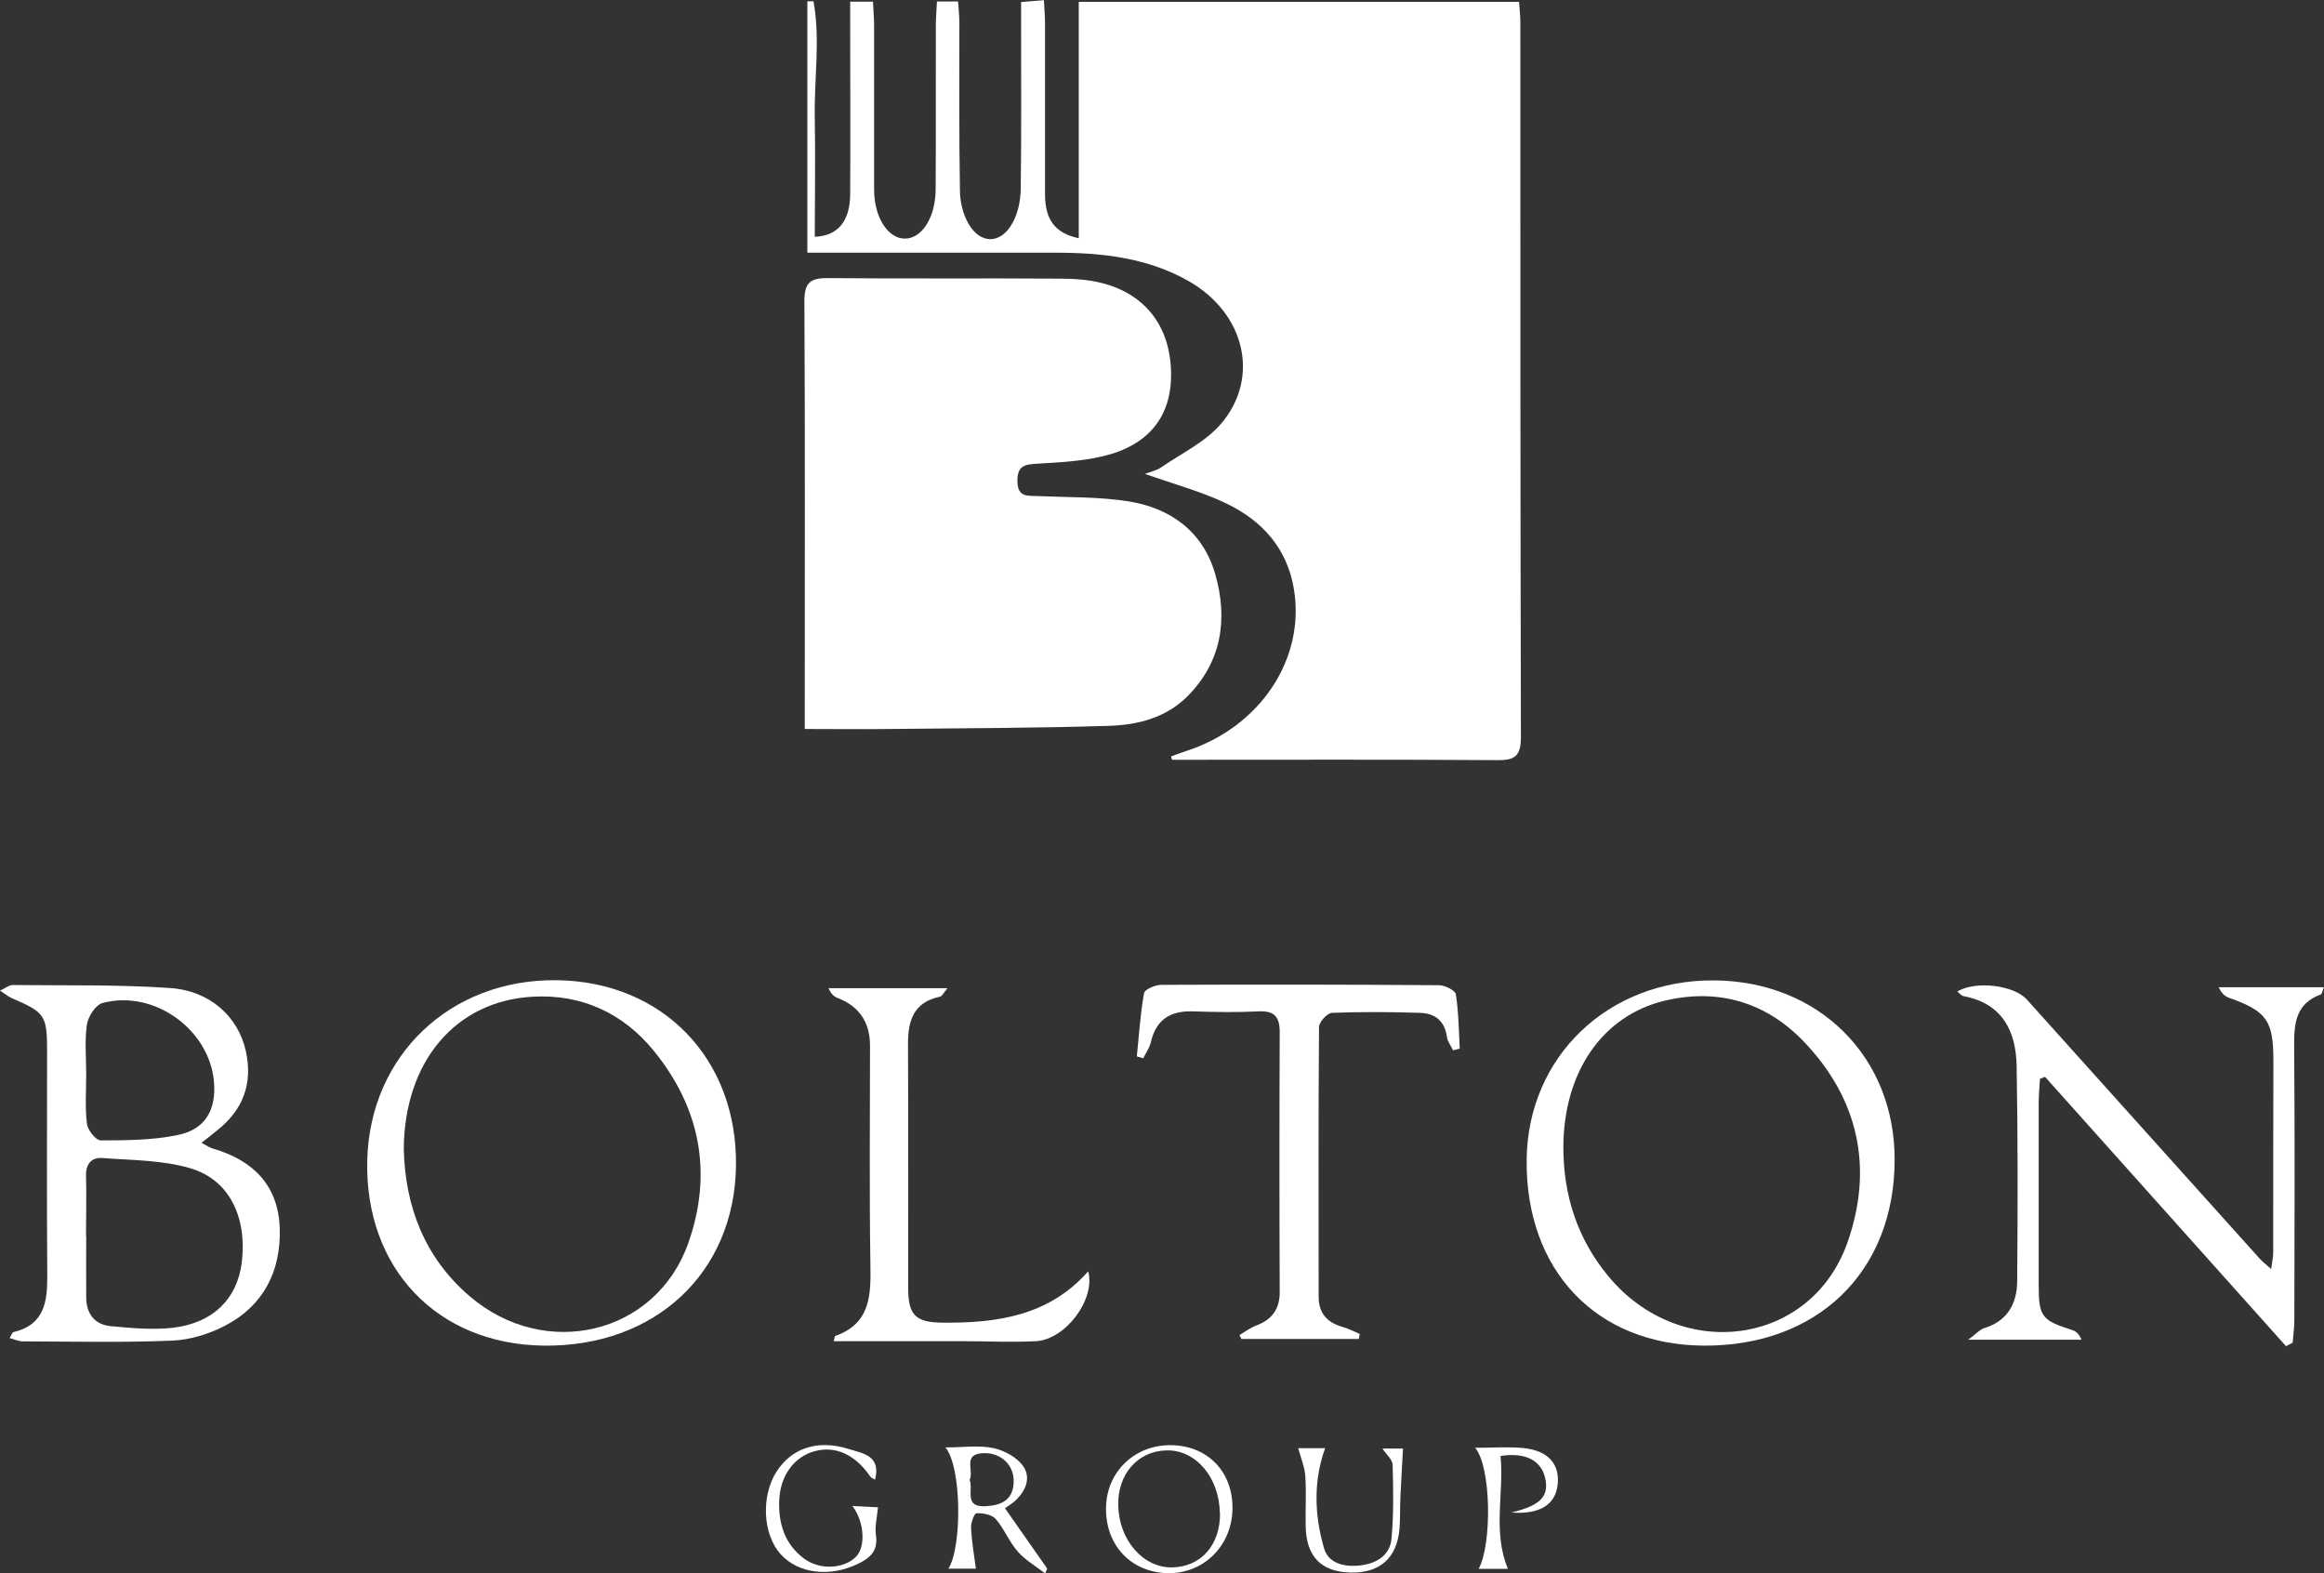
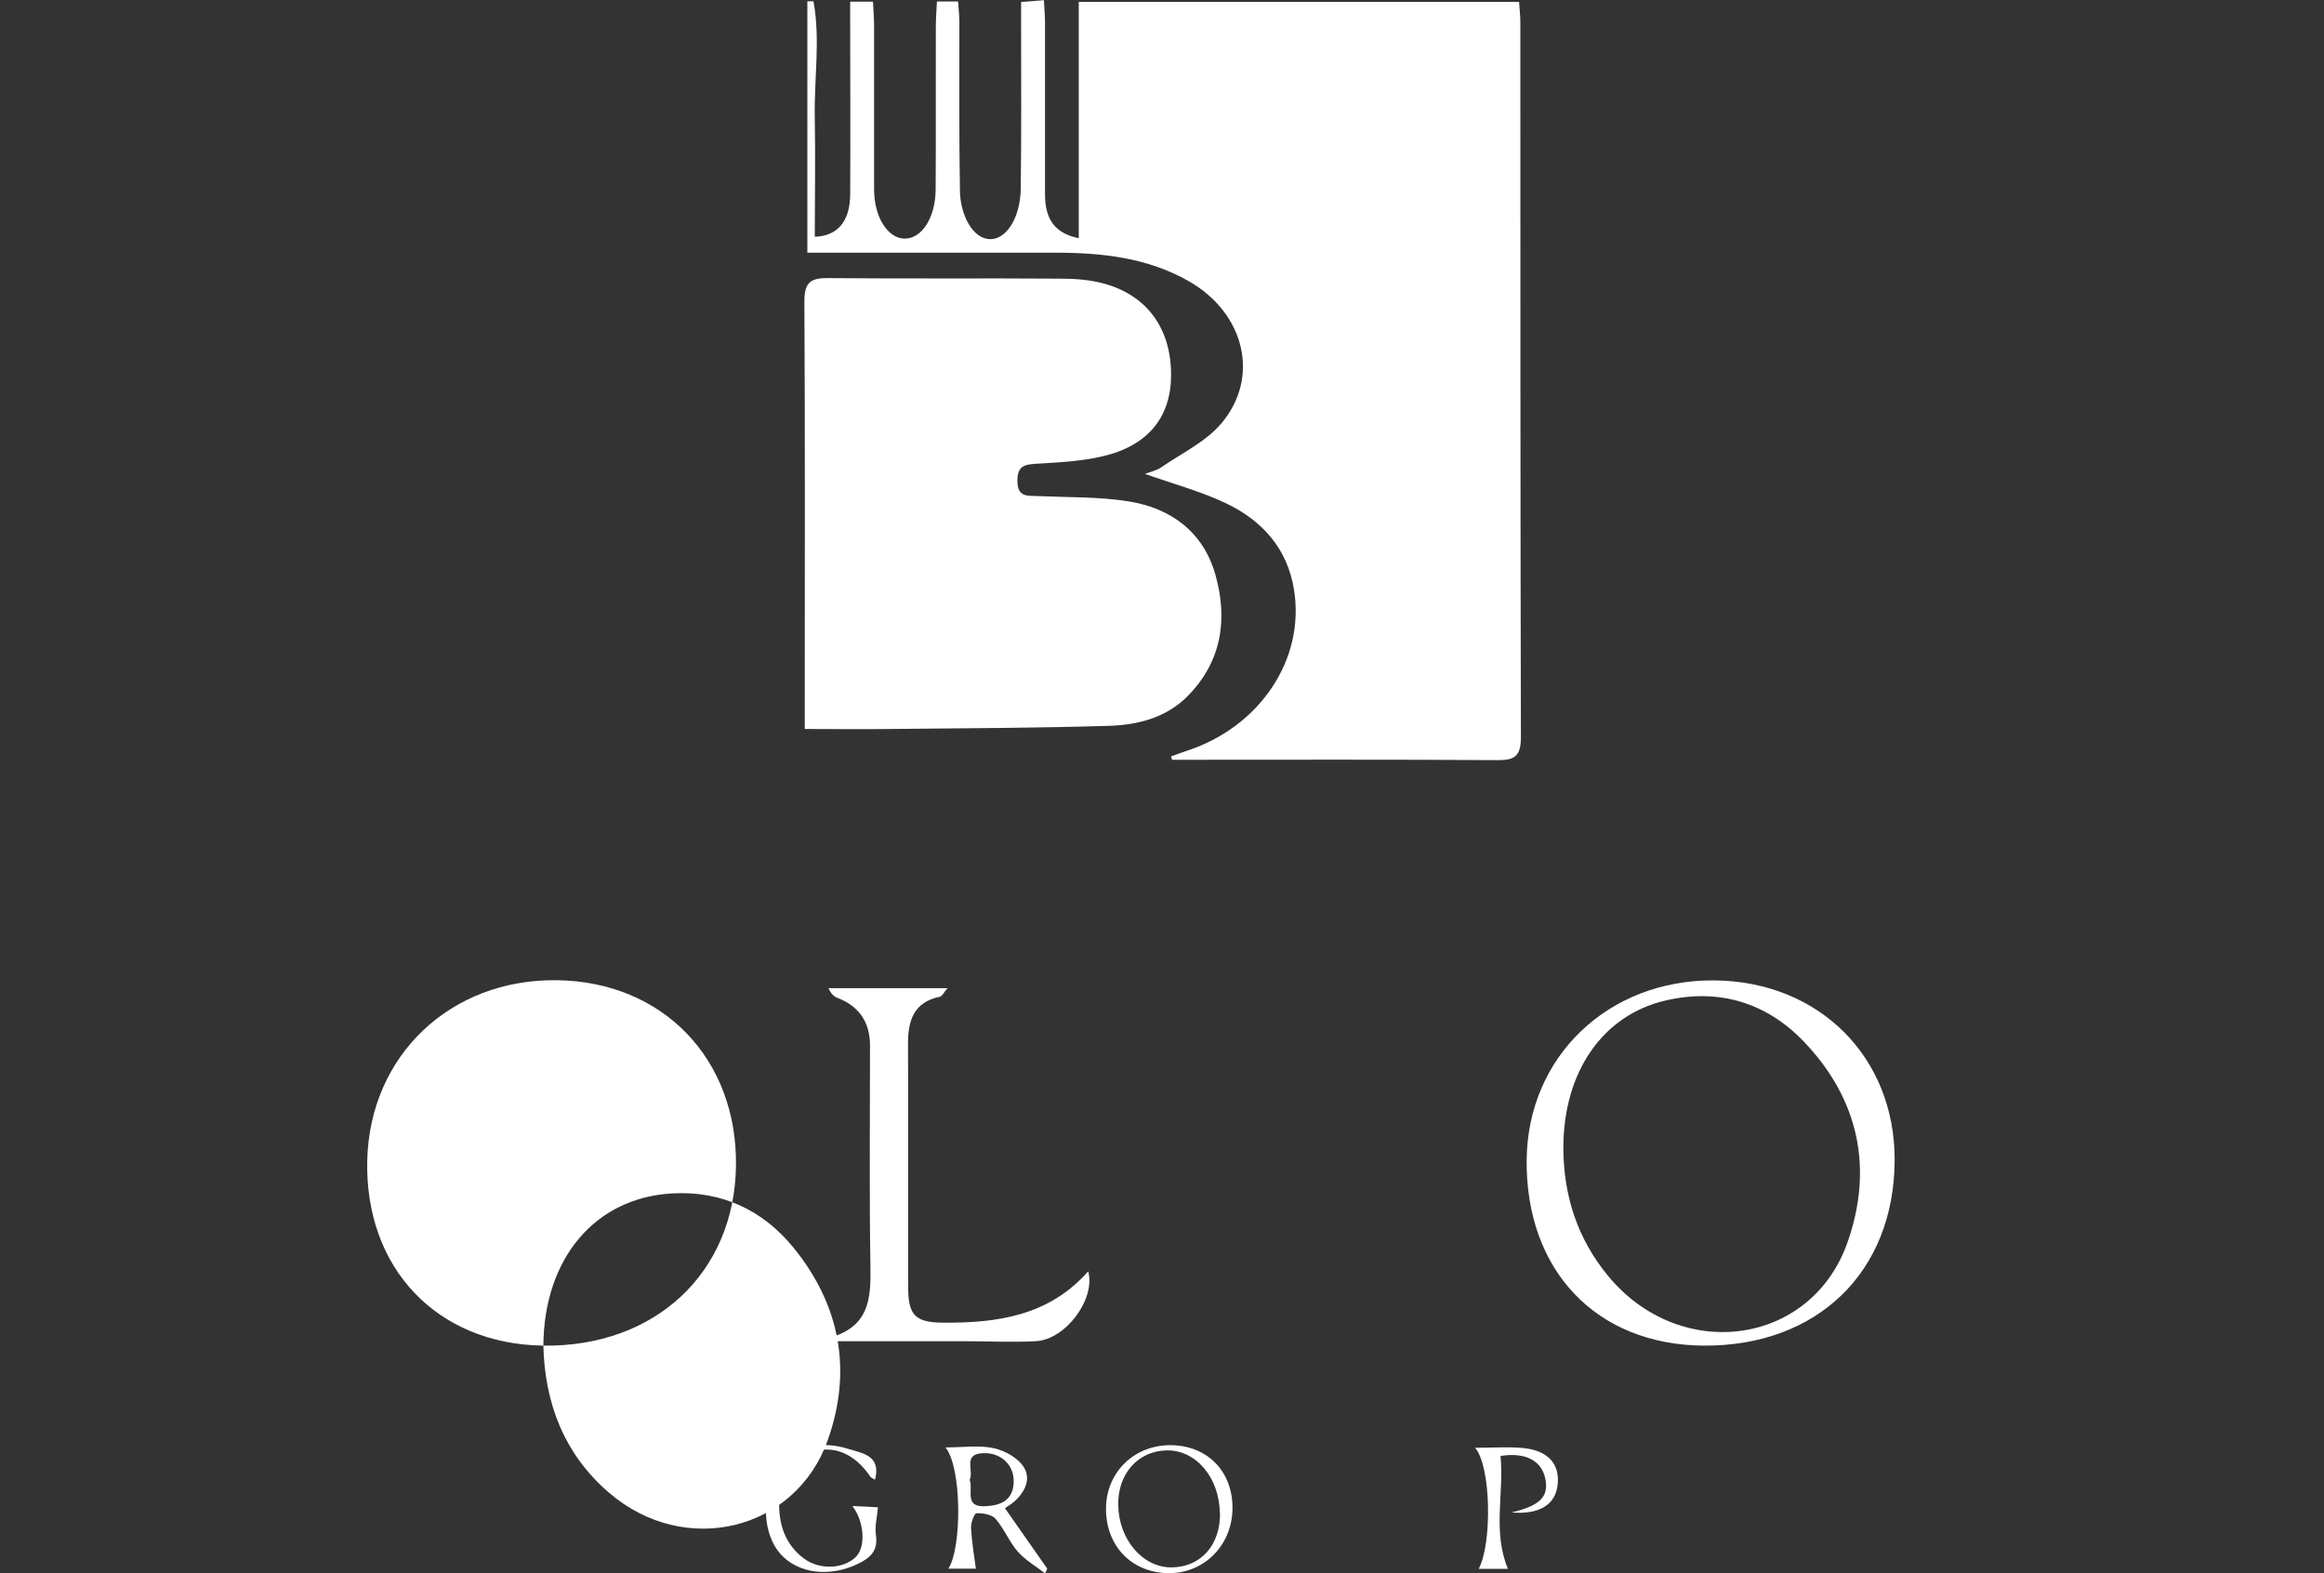
<svg xmlns="http://www.w3.org/2000/svg" id="Livello_2" data-name="Livello 2" viewBox="0 0 125.36 84.86">
  <rect x="0" y="0" width="125.36" height="84.86" fill="#333333" stroke="none" />
  <defs>
    <style> .cls-1 { fill: #fff; } </style>
  </defs>
  <g id="Livello_1-2" data-name="Livello 1">
    <g>
      <path class="cls-1" d="M45.85.09h1.24c.02.45.06.87.06,1.3,0,2.94,0,5.89,0,8.83,0,1.49.74,2.65,1.66,2.65.91,0,1.65-1.12,1.66-2.65.02-2.94,0-5.89.01-8.83,0-.42.04-.84.06-1.31h1.14c.02.37.07.74.07,1.12,0,3.02-.02,6.03.03,9.05,0,.62.16,1.3.47,1.83.65,1.11,1.73,1.09,2.36-.04.3-.53.44-1.22.45-1.84.04-2.94.02-5.89.02-8.83,0-.39,0-.78,0-1.26.42-.03.76-.06,1.23-.1.02.44.06.82.06,1.19,0,3.09,0,6.18,0,9.27,0,1.38.54,2.11,1.82,2.38V.1h23.75c.02.34.07.72.07,1.09,0,12.86,0,25.71.03,38.57,0,1.03-.33,1.25-1.28,1.24-5.67-.04-11.35-.02-17.02-.02-.17,0-.35,0-.52,0l-.05-.18c.27-.1.54-.2.81-.29,3.99-1.29,6.43-4.96,5.82-8.71-.36-2.22-1.71-3.71-3.64-4.64-1.38-.66-2.88-1.06-4.4-1.6.26-.1.61-.17.87-.35,1.11-.76,2.41-1.38,3.25-2.37,2.11-2.5,1.26-5.95-1.75-7.67-2.22-1.27-4.68-1.54-7.18-1.54-4.45,0-8.9,0-13.4,0V.07c.11,0,.22,0,.33,0,.38,2.07.03,4.18.07,6.27.04,2.14,0,4.28,0,6.43,1.25-.04,1.9-.85,1.91-2.29.02-3.05,0-6.11,0-9.16,0-.39,0-.77,0-1.21Z" />
      <path class="cls-1" d="M43.41,39.32c0-.54,0-.93,0-1.32,0-7.25.02-14.5-.02-21.75,0-1.03.34-1.26,1.29-1.25,4.16.04,8.33,0,12.49.03.75,0,1.52.05,2.24.23,2.38.59,3.73,2.37,3.76,4.87.03,2.32-1.2,3.9-3.69,4.48-1.14.27-2.34.33-3.52.4-.65.04-1.08.08-1.08.92,0,.92.56.8,1.15.83,1.61.07,3.24.03,4.83.28,2.29.36,4.03,1.64,4.69,3.92.69,2.41.37,4.71-1.49,6.59-1.16,1.17-2.69,1.55-4.23,1.6-3.94.12-7.89.13-11.84.17-1.47.02-2.93,0-4.58,0Z" />
-       <path class="cls-1" d="M123.33,72.63c-4.34-4.85-8.68-9.7-13.02-14.55-.09.04-.18.08-.27.11-.03.45-.07.89-.07,1.34,0,3.27,0,6.53,0,9.8,0,1.69.17,1.89,1.81,2.41.2.06.37.21.5.52h-6.11c.45-.34.63-.55.85-.62,1.27-.38,1.78-1.34,1.79-2.53.03-3.88.04-7.75-.03-11.63-.04-1.88-.78-3.36-2.86-3.75-.12-.02-.22-.16-.34-.25.99-.6,3.06-.34,3.75.43,4.2,4.67,8.39,9.34,12.59,14.01.14.15.31.27.59.53.05-.4.11-.65.11-.91,0-3.45,0-6.89.01-10.34,0-2.15-.36-2.66-2.39-3.38-.22-.08-.4-.23-.56-.57h5.67c-.07.17-.09.36-.17.39-1.36.5-1.44,1.58-1.43,2.8.04,4.92.02,9.84.01,14.75,0,.41-.06.82-.09,1.23-.12.06-.24.13-.36.19Z" />
-       <path class="cls-1" d="M.51,72.19c.11-.18.15-.33.22-.34,1.68-.4,1.83-1.65,1.82-3.08-.03-4.02-.01-8.04-.01-12.07,0-1.94-.11-2.09-1.92-2.87-.18-.08-.33-.21-.62-.4.31-.14.49-.3.67-.3,2.83.03,5.67-.03,8.49.16,2.19.15,3.69,1.56,4.1,3.4.39,1.76-.15,3.18-1.56,4.29-.24.19-.48.39-.83.66.29.15.45.27.64.32,2.16.63,3.51,2,3.58,4.3.07,2.29-.87,4.16-2.94,5.24-.86.45-1.89.77-2.86.81-2.69.11-5.38.05-8.07.04-.22,0-.44-.11-.71-.18ZM4.65,66.66s0,0,0,0c0,1.11-.01,2.22,0,3.33.01.88.46,1.46,1.33,1.54,1.1.1,2.22.21,3.31.09,2.18-.24,3.5-1.55,3.75-3.51.3-2.44-.66-4.48-2.78-5.1-1.51-.44-3.16-.43-4.75-.55-.58-.04-.89.33-.87.97.03,1.07,0,2.15,0,3.22ZM4.65,57.93h0c0,.9-.07,1.8.04,2.69.04.33.48.89.74.89,1.39,0,2.81-.01,4.16-.29,1.49-.3,2.09-1.37,1.95-2.9-.26-2.81-3.25-4.96-6.01-4.22-.37.1-.77.72-.84,1.15-.13.88-.04,1.79-.04,2.69Z" />
-       <path class="cls-1" d="M29.31,72.58c-5.74-.08-9.64-4.18-9.5-10,.14-5.65,4.48-9.78,10.22-9.71,5.72.07,9.75,4.24,9.67,10.02-.08,5.77-4.37,9.77-10.39,9.69ZM21.78,61.97c.07,3.03,1.08,5.83,3.56,7.95,4.07,3.48,10.03,2.06,11.78-2.85,1.34-3.78.66-7.31-1.86-10.4-1.66-2.03-3.89-3.06-6.53-2.91-4.16.23-6.92,3.5-6.95,8.22Z" />
+       <path class="cls-1" d="M29.31,72.58c-5.74-.08-9.64-4.18-9.5-10,.14-5.65,4.48-9.78,10.22-9.71,5.72.07,9.75,4.24,9.67,10.02-.08,5.77-4.37,9.77-10.39,9.69Zc.07,3.03,1.08,5.83,3.56,7.95,4.07,3.48,10.03,2.06,11.78-2.85,1.34-3.78.66-7.31-1.86-10.4-1.66-2.03-3.89-3.06-6.53-2.91-4.16.23-6.92,3.5-6.95,8.22Z" />
      <path class="cls-1" d="M91.9,72.58c-5.79-.04-9.61-4.05-9.55-10.03.06-5.56,4.4-9.71,10.11-9.67,5.66.04,9.77,4.14,9.74,9.72-.03,6.01-4.17,10.02-10.31,9.98ZM84.33,61.88c0,2.6.76,4.95,2.43,6.96,3.89,4.69,10.92,3.75,12.89-1.81,1.42-4.02.61-7.76-2.35-10.85-2.02-2.11-4.6-2.89-7.48-2.21-3.4.8-5.48,3.88-5.49,7.91Z" />
-       <path class="cls-1" d="M61.32,57c.12-1.15.19-2.3.39-3.43.04-.21.61-.45.94-.45,4.99-.02,9.98-.02,14.97.02.32,0,.88.28.91.49.15.96.16,1.95.21,2.93-.12.03-.24.06-.36.09-.11-.24-.3-.47-.33-.72-.12-.87-.65-1.28-1.46-1.3-1.58-.05-3.16-.06-4.74,0-.26.01-.7.5-.7.77-.04,4.85-.02,9.7-.02,14.55,0,.88.46,1.39,1.29,1.62.32.09.62.25.93.38-.02.09-.04.18-.05.27h-6.34c-.03-.07-.06-.14-.1-.21.3-.18.59-.4.92-.52.83-.32,1.25-.87,1.25-1.8-.02-4.67-.02-9.34,0-14.01,0-.82-.27-1.17-1.13-1.13-1.18.06-2.37.04-3.55,0-1.21-.04-1.99.44-2.27,1.66-.07.3-.27.58-.41.87-.12-.03-.24-.07-.35-.1Z" />
      <path class="cls-1" d="M44.97,72.34c.06-.21.06-.27.08-.28,1.94-.68,1.93-2.25,1.9-3.93-.06-3.91-.02-7.82-.02-11.73q0-1.89-1.74-2.57c-.19-.07-.35-.2-.5-.53h6.42c-.2.23-.29.44-.41.46-1.43.3-1.73,1.3-1.72,2.58.02,4.38,0,8.75.01,13.13,0,1.46.39,1.86,1.85,1.87,2.93.03,5.74-.36,7.86-2.77.41,1.51-1.23,3.69-2.82,3.77-1.32.07-2.65,0-3.98,0-2.28,0-4.56,0-6.93,0Z" />
      <path class="cls-1" d="M56.37,84.86c-.49-.38-1.05-.7-1.46-1.16-.47-.53-.74-1.24-1.2-1.77-.21-.24-.68-.32-1.04-.31-.11,0-.31.52-.29.8.04.73.16,1.45.26,2.19h-1.48c.74-1.18.72-5.48-.16-6.54.96,0,1.81-.13,2.6.04.59.13,1.29.51,1.61,1,.43.65.08,1.38-.52,1.9-.11.09-.23.17-.48.34.8,1.14,1.54,2.2,2.28,3.26-.04.08-.07.17-.11.25ZM52.31,79.83c.2.55-.34,1.49.88,1.41.84-.05,1.46-.34,1.49-1.3.03-.92-.69-1.6-1.64-1.56-1.15.04-.48.95-.74,1.45Z" />
      <path class="cls-1" d="M63.22,77.95c1.98.05,3.32,1.49,3.26,3.5-.06,1.98-1.61,3.47-3.55,3.4-1.95-.07-3.3-1.52-3.27-3.53.03-1.96,1.58-3.42,3.56-3.37ZM65.8,81.61c-.03-1.92-1.29-3.41-2.87-3.38-1.54.03-2.64,1.26-2.61,2.94.02,1.87,1.33,3.4,2.9,3.37,1.56-.02,2.61-1.21,2.59-2.93Z" />
      <path class="cls-1" d="M45.97,81.23c.58.03,1,.05,1.39.07-.05.53-.18,1.03-.11,1.5.12.84-.29,1.22-.97,1.55-1.51.73-3.21.54-4.17-.52-.96-1.06-1.07-3.12-.23-4.44.81-1.28,2.22-1.76,3.88-1.24.78.24,1.78.36,1.44,1.66-.09-.06-.2-.09-.25-.16-.8-1.18-1.87-1.68-2.99-1.38-1.12.3-1.88,1.31-1.93,2.69-.04,1.24.31,2.35,1.36,3.12.85.62,2.15.54,2.79-.12.52-.53.45-1.88-.2-2.73Z" />
-       <path class="cls-1" d="M70.04,78.11h1.44c-.65,1.8-.57,3.63-.06,5.4.24.84,1.14,1.03,1.99.92.86-.11,1.57-.55,1.65-1.44.12-1.32.1-2.65.06-3.97,0-.29-.34-.57-.55-.89h1.11c-.05.9-.1,1.76-.14,2.62-.03.57,0,1.15-.05,1.72-.14,1.57-1.06,2.38-2.63,2.35-1.6-.04-2.4-.86-2.43-2.51-.02-.9.04-1.8-.02-2.69-.03-.49-.24-.97-.38-1.5Z" />
      <path class="cls-1" d="M81.53,81.58c1.59-.38,2.03-.88,1.82-1.85-.21-.95-1.06-1.41-2.41-1.2.2,2-.44,4.08.4,6.09-.41,0-.99,0-1.58,0,.73-1.33.68-5.52-.19-6.53.93,0,1.76-.06,2.57.01,1.36.13,2.01.86,1.88,1.99-.12,1.06-.96,1.61-2.49,1.49Z" />
    </g>
  </g>
</svg>